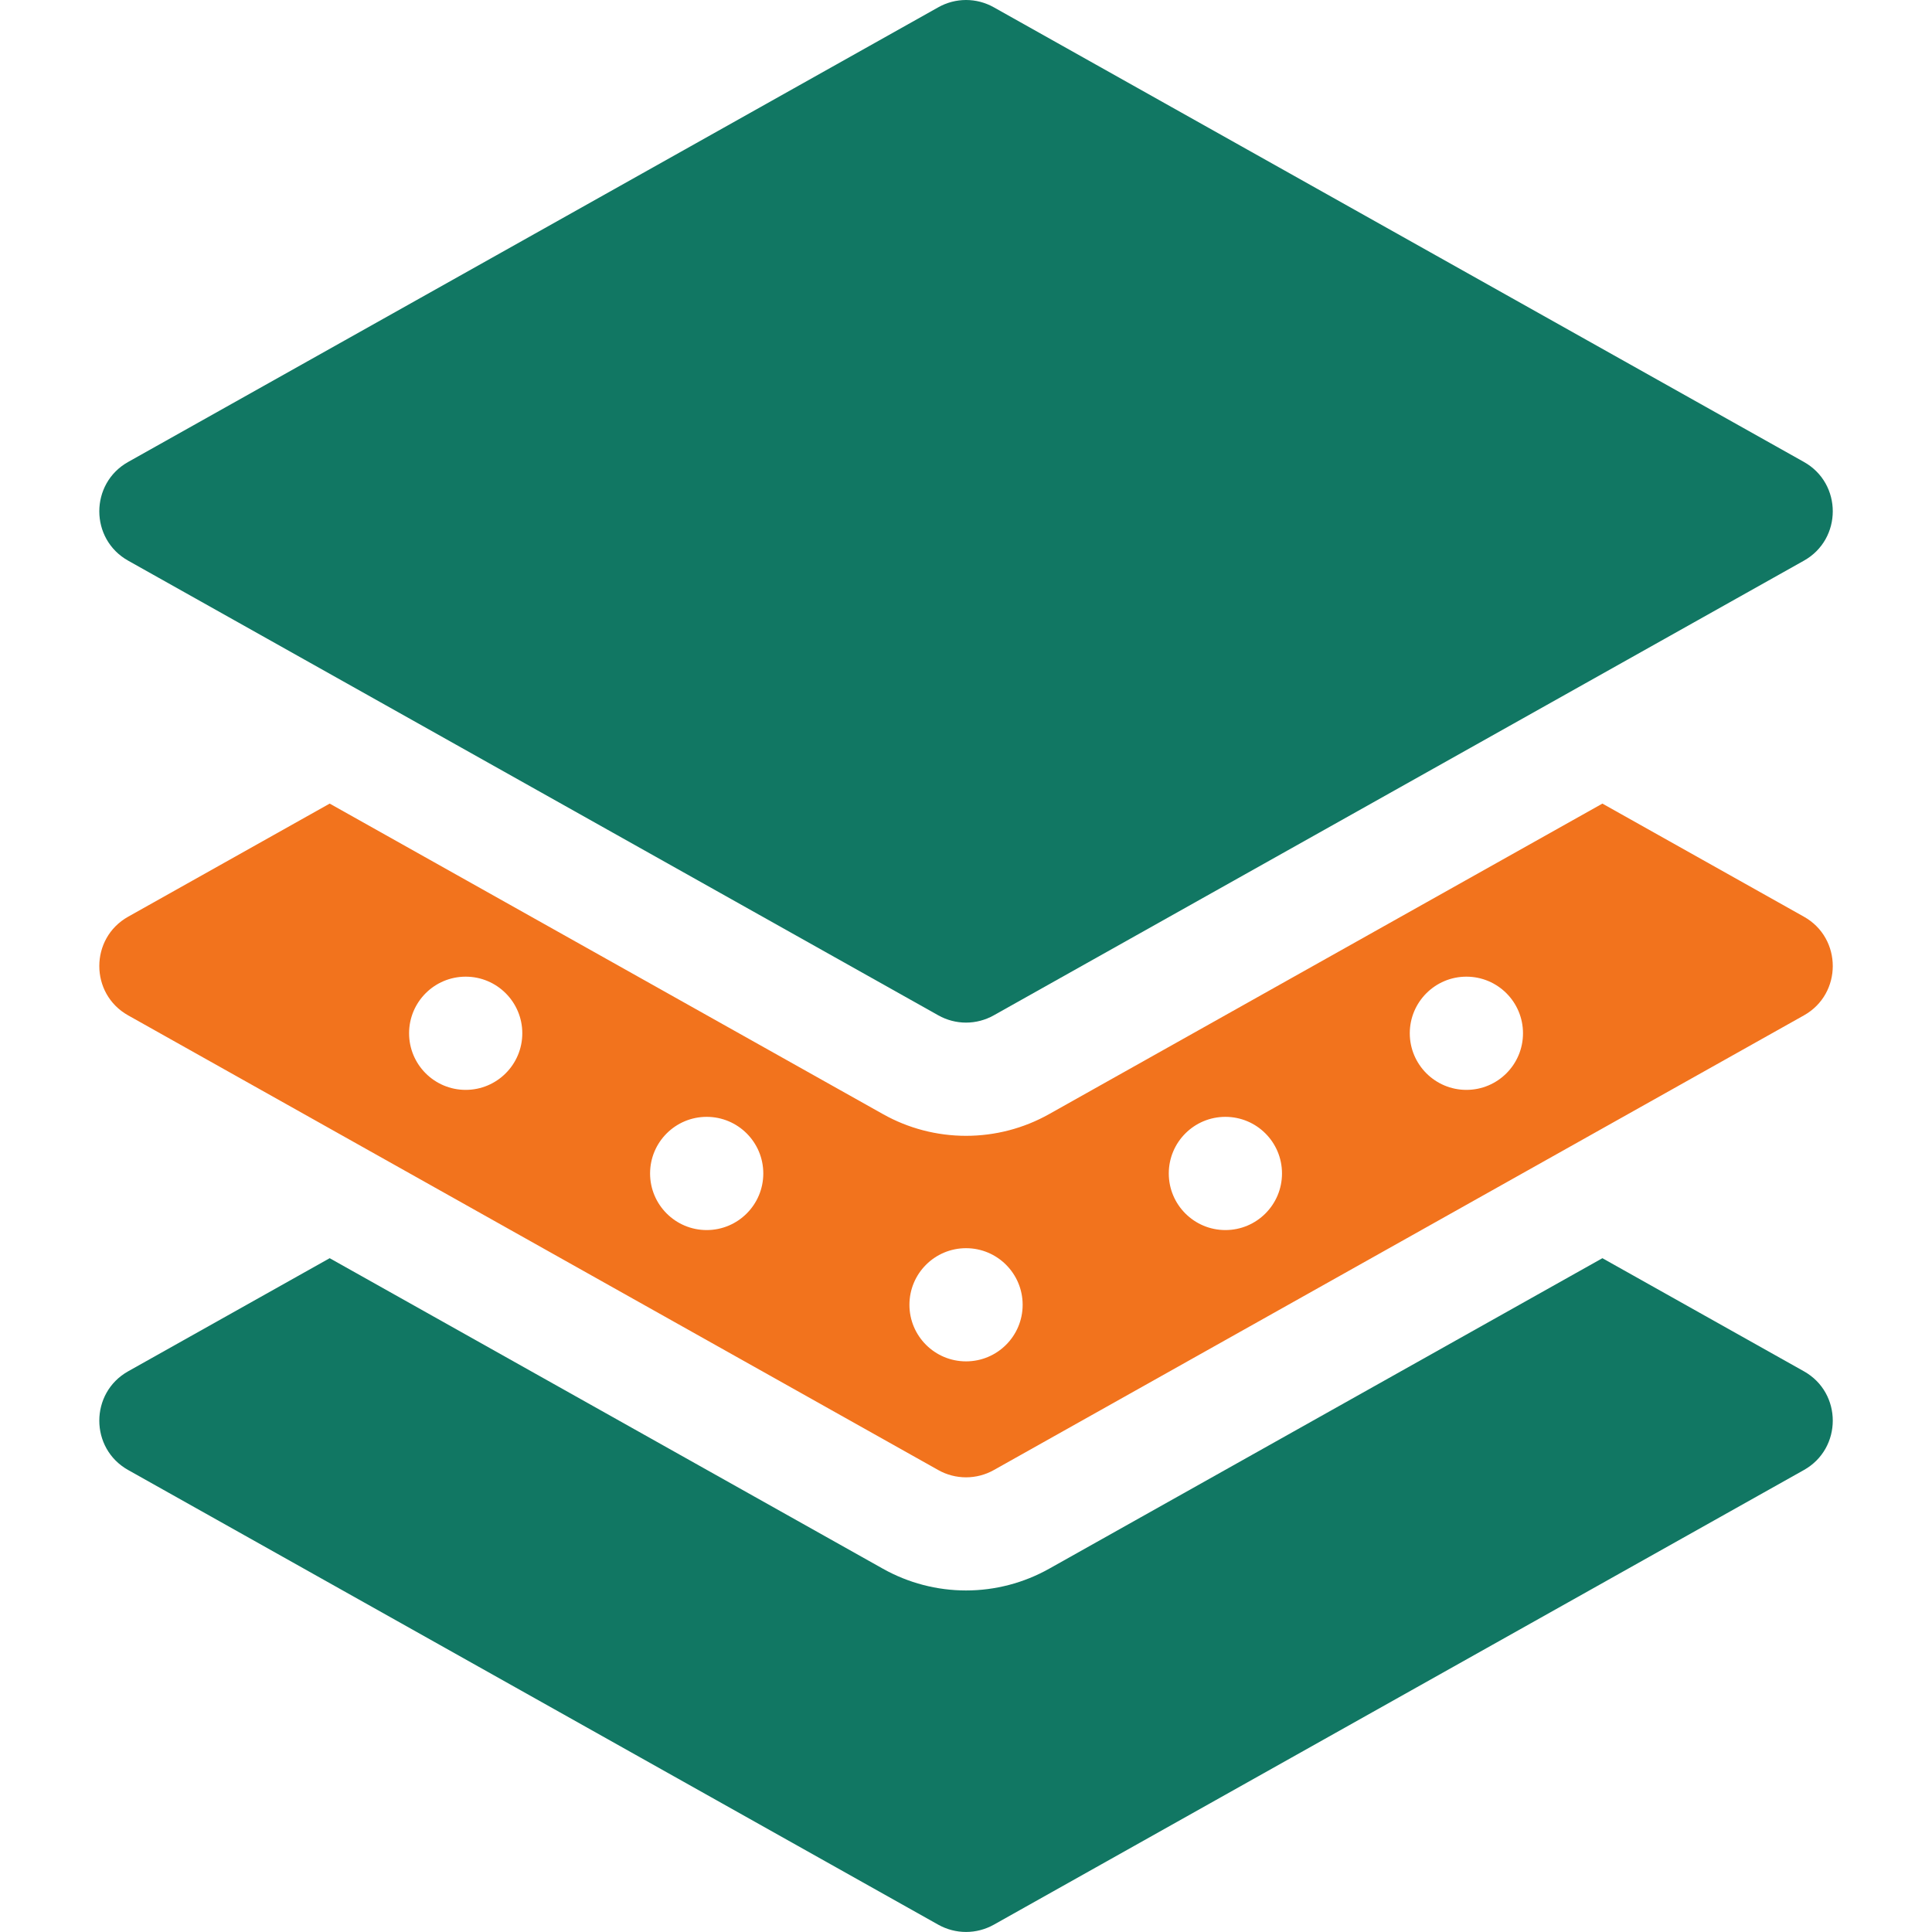
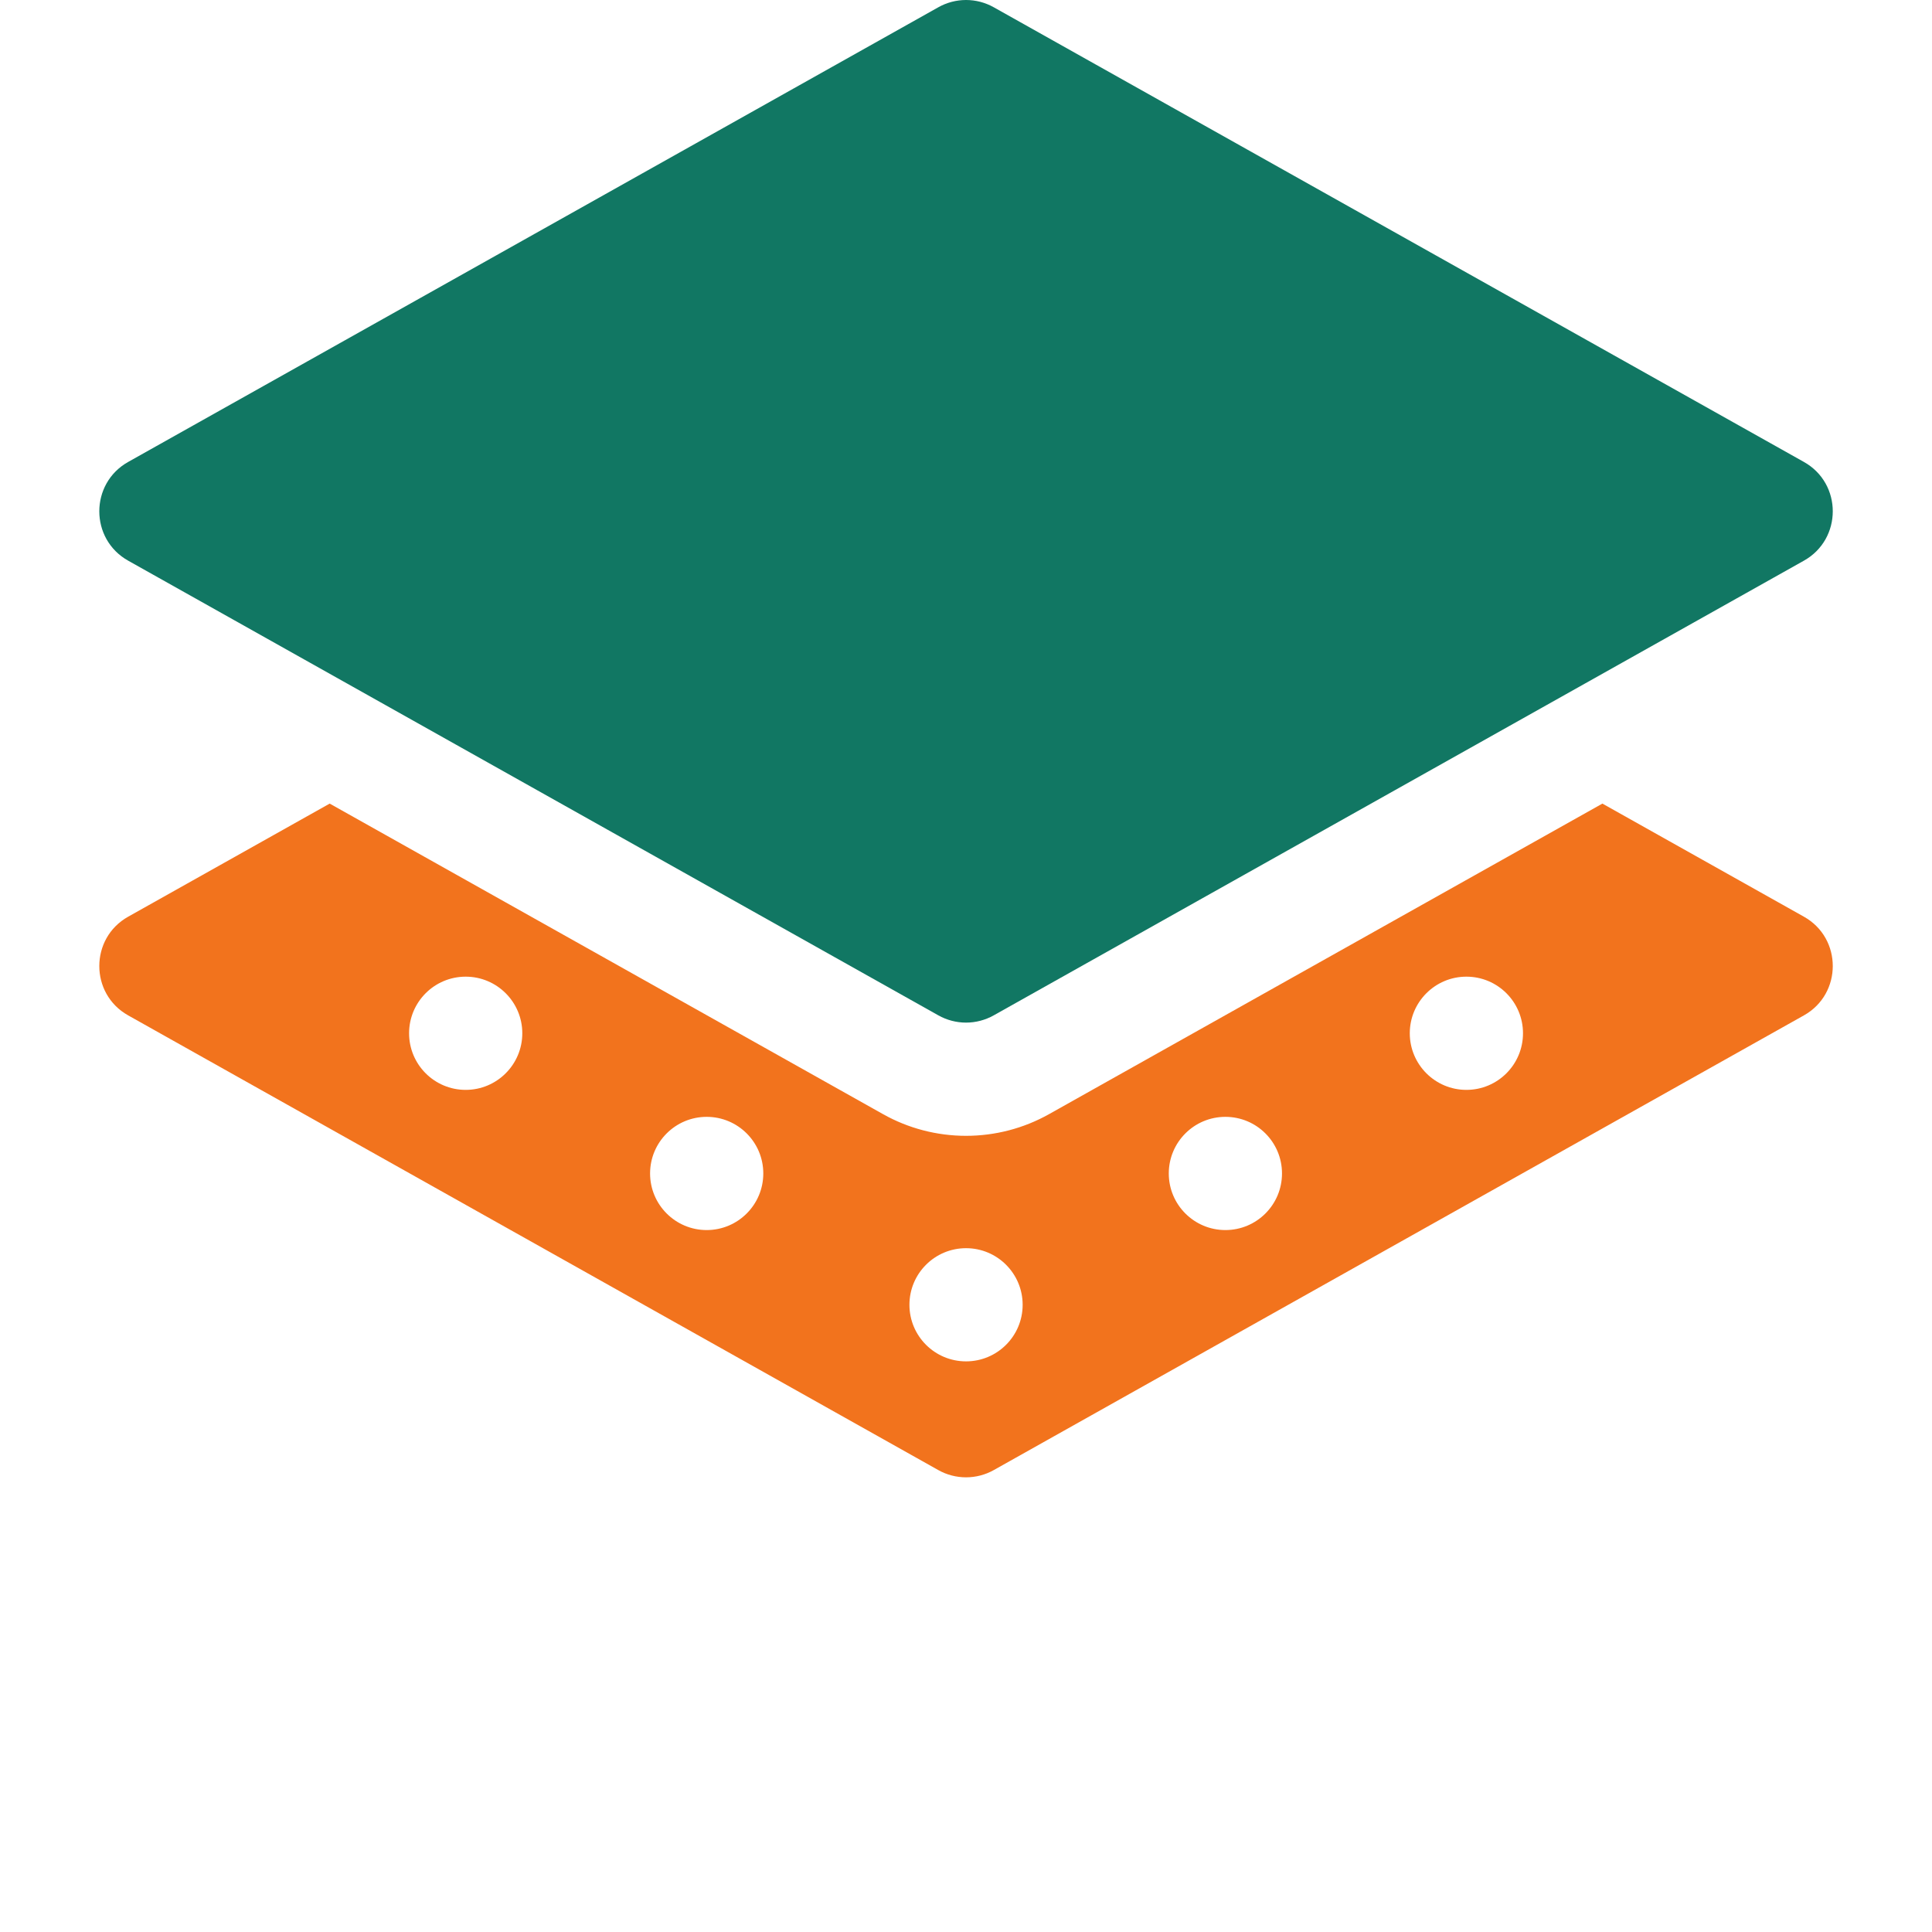
<svg xmlns="http://www.w3.org/2000/svg" width="50" height="50" viewBox="0 0 50 50" fill="none">
-   <path d="M46.685 38.044L25.718 49.812C25.499 49.934 25.252 49.999 25.001 49.999C24.75 49.999 24.503 49.934 24.284 49.812L3.317 38.044C2.32 37.485 2.322 36.047 3.317 35.489L8.532 32.562L22.851 40.599C23.507 40.967 24.248 41.161 25.001 41.161C25.754 41.161 26.495 40.967 27.151 40.599L41.47 32.562L46.685 35.489C47.682 36.048 47.68 37.486 46.685 38.044Z" fill="#117763" />
  <path d="M46.685 23.724L41.47 20.797L27.151 28.833C26.495 29.202 25.754 29.395 25.001 29.395C24.248 29.395 23.507 29.202 22.851 28.833L8.532 20.797L3.317 23.724C2.322 24.281 2.32 25.72 3.317 26.278L24.284 38.046C24.503 38.169 24.75 38.233 25.001 38.233C25.252 38.233 25.499 38.169 25.718 38.046L46.685 26.278C47.68 25.721 47.682 24.282 46.685 23.724ZM12.052 28.206C11.242 28.206 10.587 27.55 10.587 26.741C10.587 25.932 11.242 25.276 12.052 25.276C12.86 25.276 13.517 25.932 13.517 26.741C13.517 27.55 12.86 28.206 12.052 28.206ZM18.289 31.834C17.48 31.834 16.824 31.178 16.824 30.369C16.824 29.56 17.48 28.904 18.289 28.904C19.098 28.904 19.754 29.56 19.754 30.369C19.754 31.178 19.098 31.834 18.289 31.834ZM25.001 35.232C24.192 35.232 23.536 34.577 23.536 33.768C23.536 32.959 24.192 32.303 25.001 32.303C25.81 32.303 26.466 32.959 26.466 33.768C26.466 34.577 25.81 35.232 25.001 35.232ZM31.713 31.834C30.904 31.834 30.248 31.178 30.248 30.369C30.248 29.56 30.904 28.904 31.713 28.904C32.523 28.904 33.178 29.56 33.178 30.369C33.178 31.178 32.523 31.834 31.713 31.834ZM37.95 28.206C37.142 28.206 36.485 27.55 36.485 26.741C36.485 25.932 37.142 25.276 37.95 25.276C38.76 25.276 39.415 25.932 39.415 26.741C39.415 27.55 38.76 28.206 37.95 28.206Z" fill="#F2731D" />
  <path d="M46.685 14.51L25.718 26.277C25.499 26.4 25.252 26.465 25.001 26.465C24.75 26.465 24.503 26.4 24.284 26.277L3.317 14.51C2.32 13.951 2.322 12.513 3.317 11.955L24.284 0.188C24.503 0.065 24.75 0 25.001 0C25.252 0 25.499 0.065 25.718 0.188L46.685 11.955C47.682 12.514 47.68 13.952 46.685 14.51Z" fill="#117763" />
</svg>